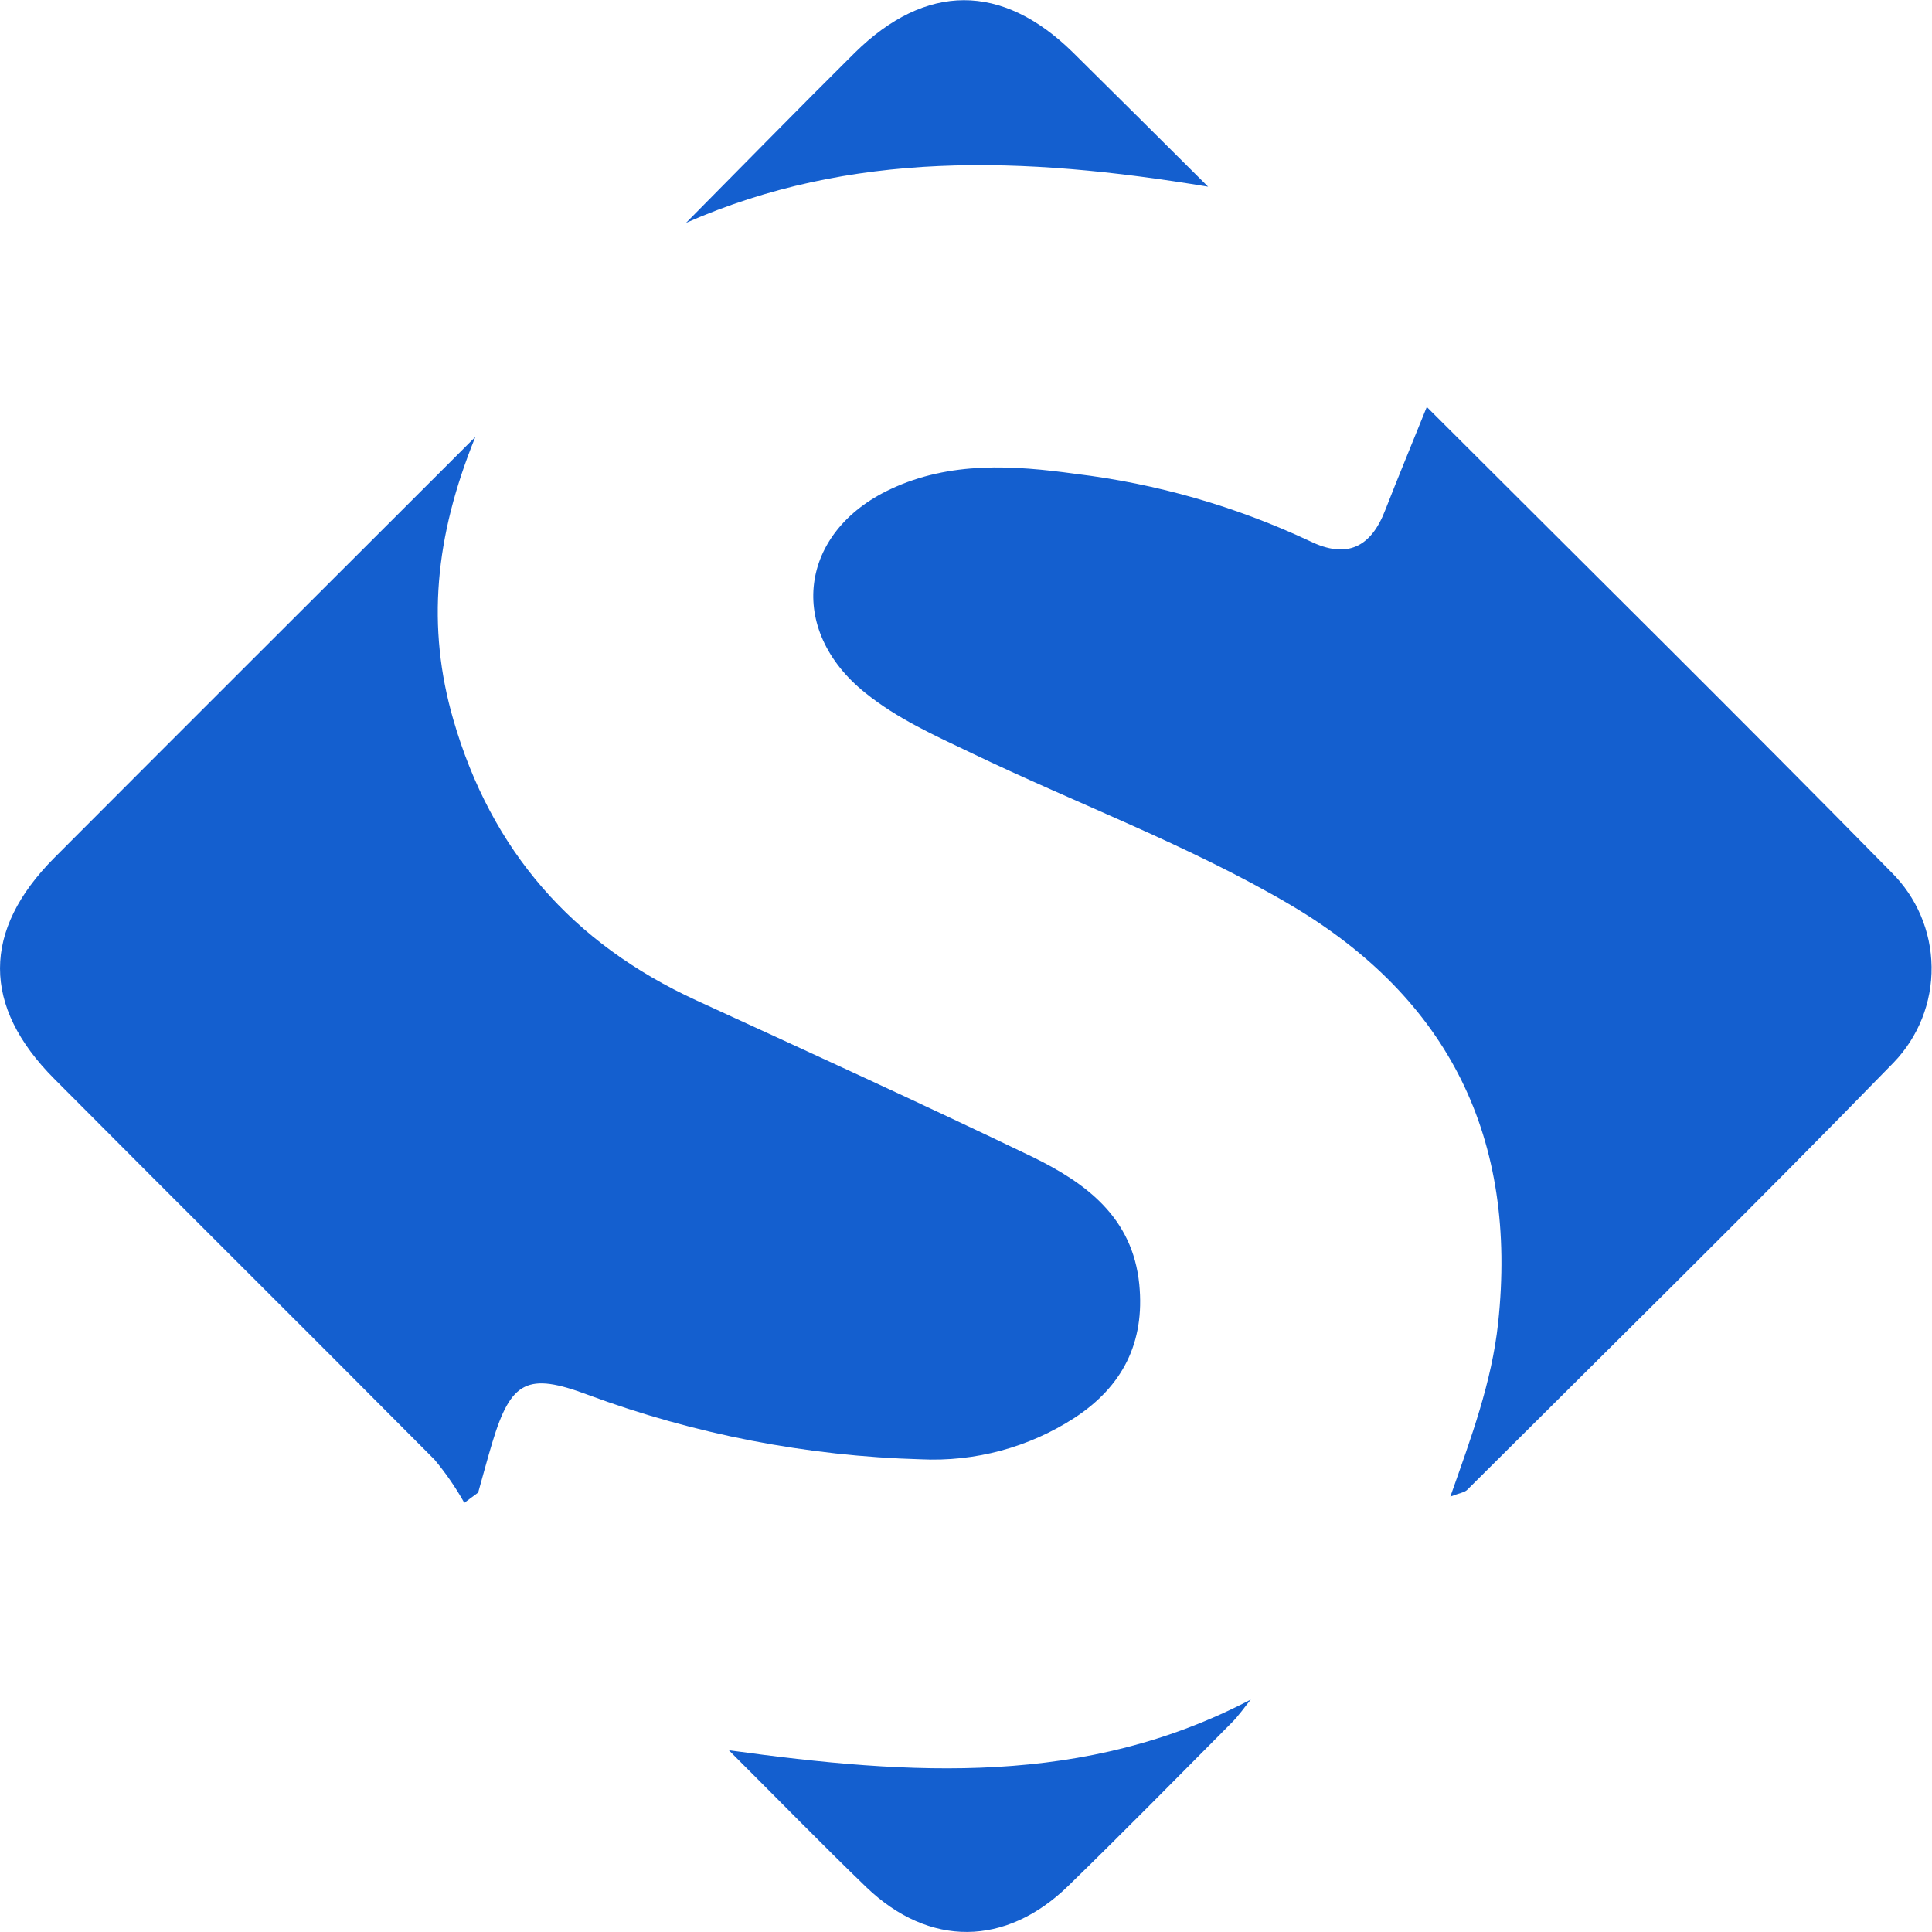
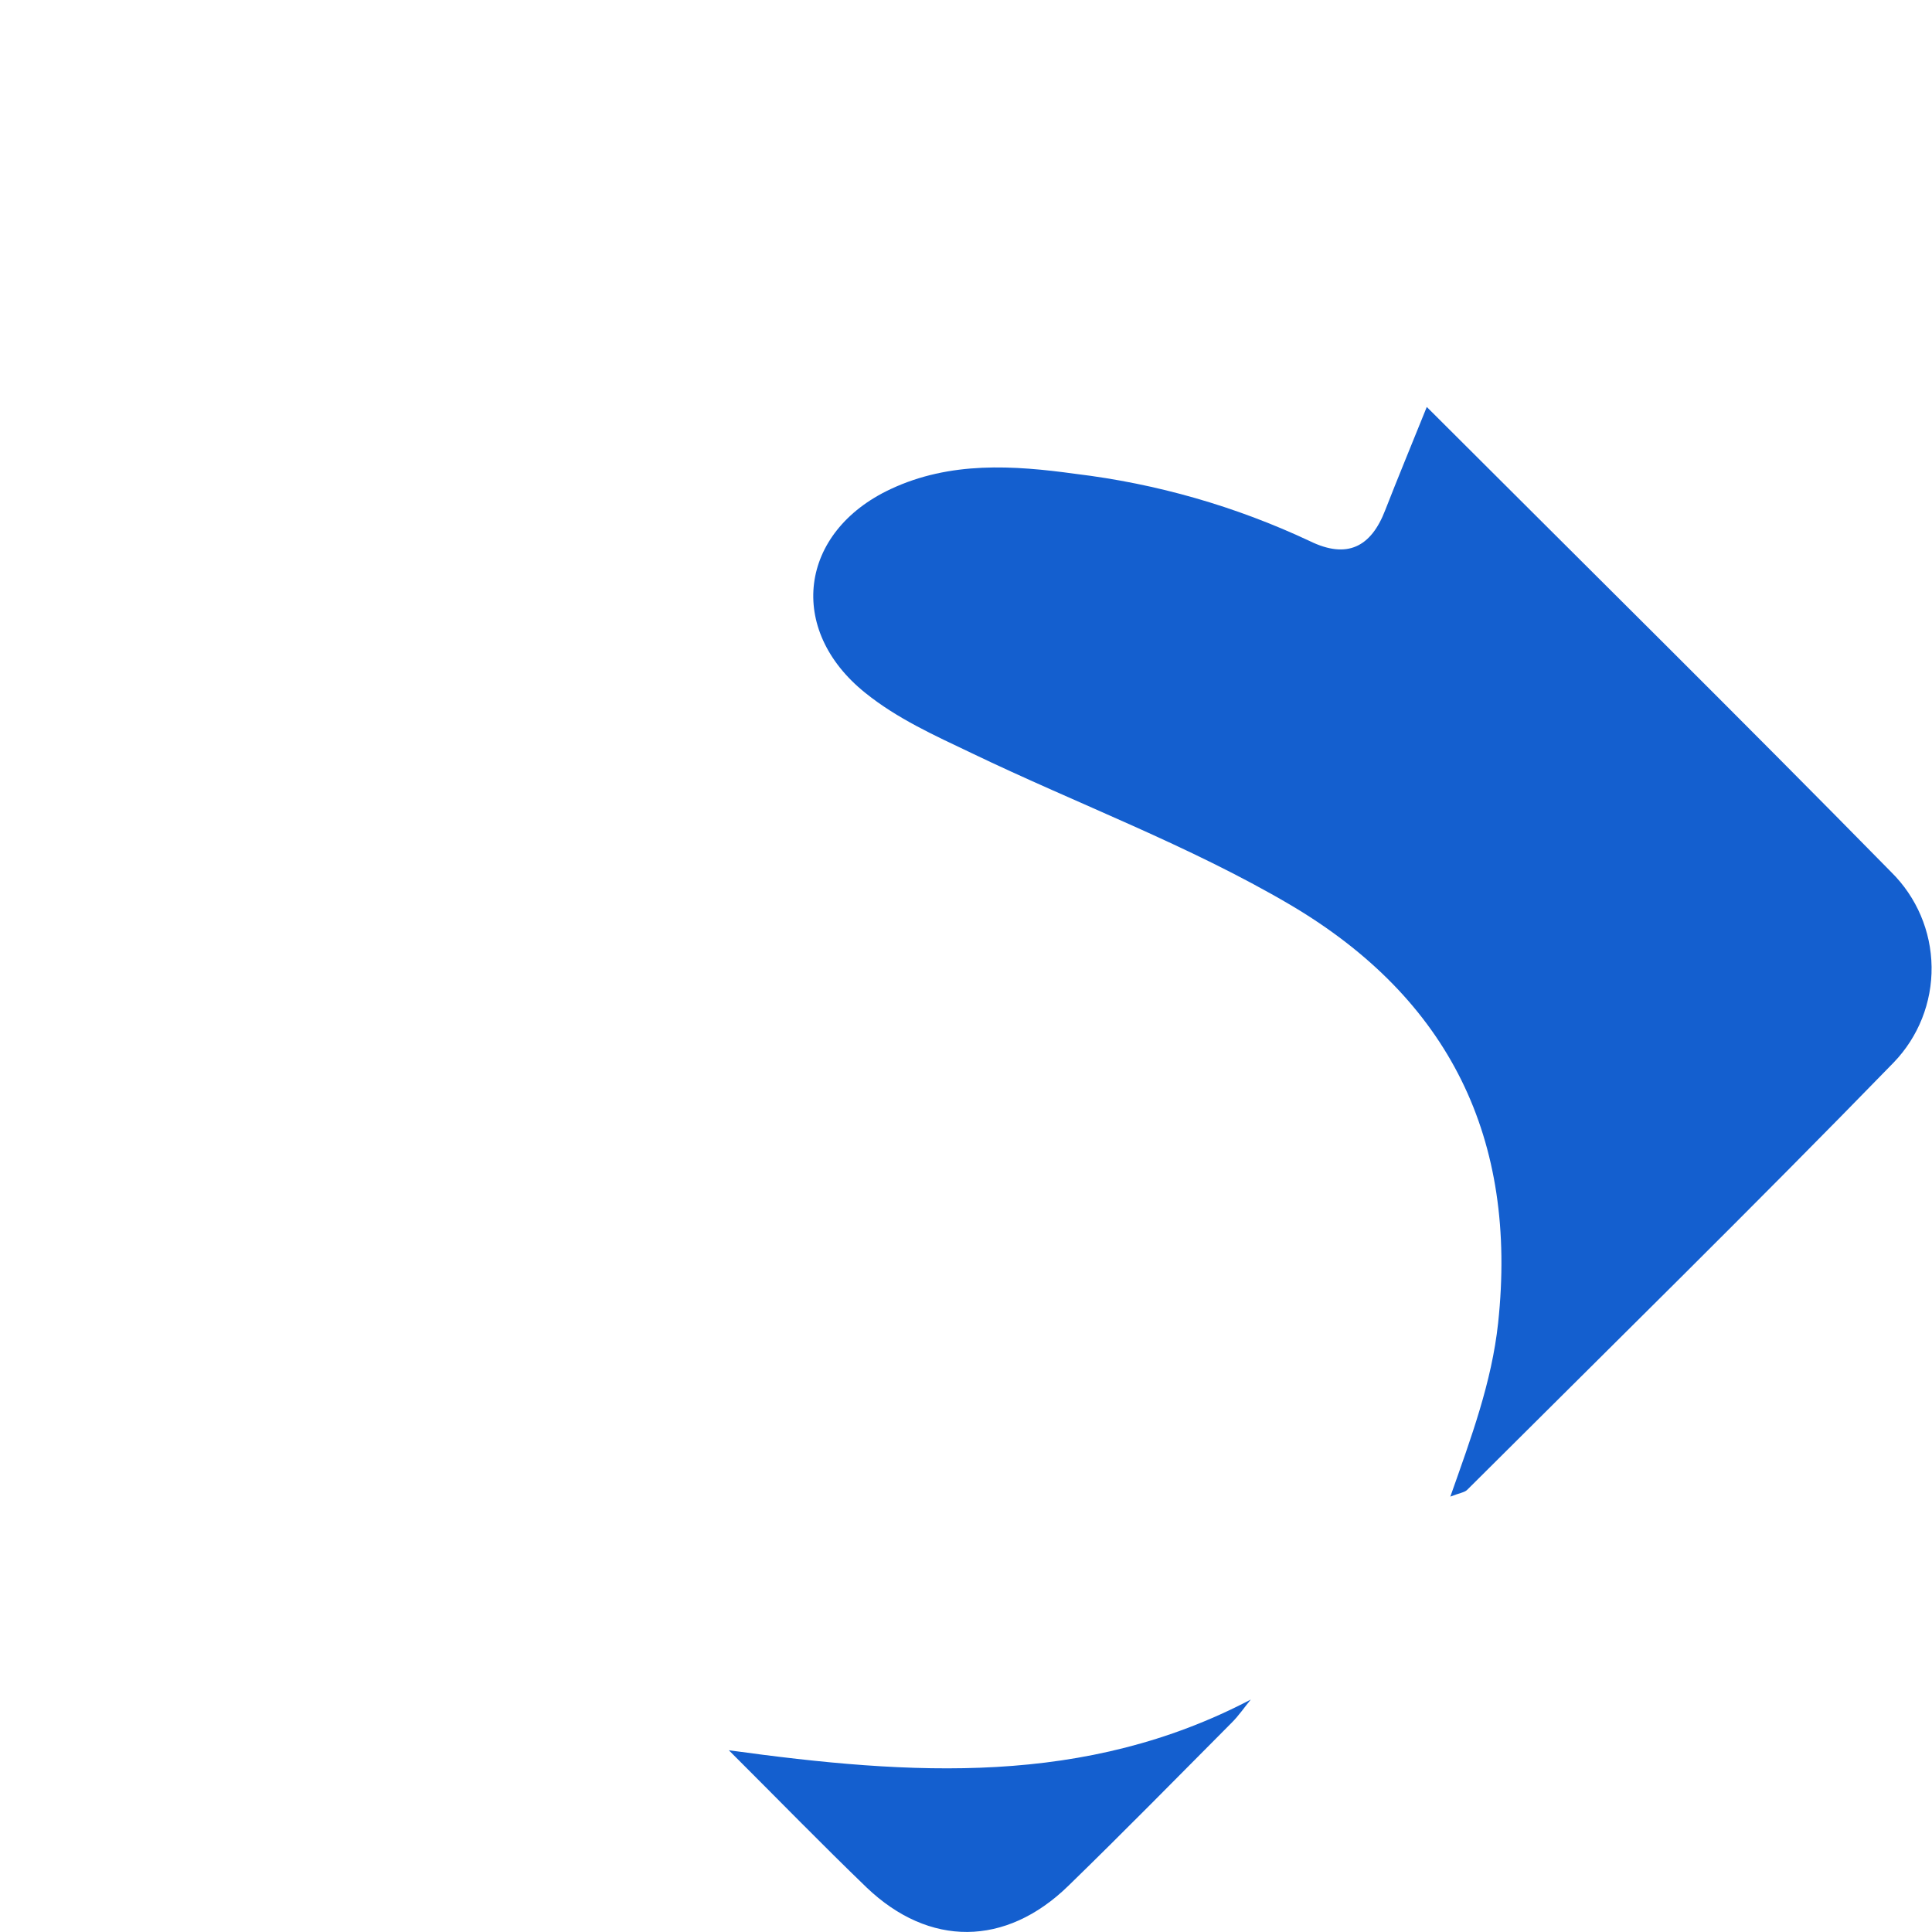
<svg xmlns="http://www.w3.org/2000/svg" width="42" height="42" viewBox="0 0 42 42" fill="none">
  <g clip-path="url(#clip0_3230_12489)">
-     <path d="M10.094 32.67C9.908 32.339 9.692 32.025 9.448 31.733C6.699 28.966 3.924 26.213 1.18 23.453C-0.395 21.872 -0.391 20.229 1.18 18.649C4.156 15.665 7.141 12.688 10.334 9.498C9.448 11.675 9.273 13.632 9.854 15.642C10.679 18.497 12.445 20.509 15.135 21.746C17.577 22.867 20.022 23.985 22.443 25.149C23.611 25.72 24.622 26.465 24.767 27.921C24.891 29.181 24.407 30.14 23.356 30.825C22.364 31.467 21.196 31.781 20.016 31.724C17.542 31.655 15.097 31.181 12.777 30.321C11.472 29.832 11.108 30.015 10.704 31.354C10.595 31.716 10.498 32.081 10.395 32.447L10.094 32.67Z" fill="#145FCF" />
    <path d="M31.017 8.847C34.446 12.273 37.809 15.594 41.114 18.959C41.666 19.504 41.981 20.243 41.991 21.018C42.001 21.792 41.705 22.54 41.167 23.098C38.119 26.232 34.995 29.297 31.897 32.386C31.84 32.445 31.733 32.455 31.529 32.535C31.985 31.244 32.429 30.049 32.568 28.76C32.996 24.763 31.518 21.718 28.049 19.67C25.837 18.37 23.423 17.479 21.116 16.369C20.316 15.988 19.506 15.623 18.811 15.063C17.096 13.689 17.371 11.563 19.363 10.632C20.657 10.025 22.031 10.115 23.379 10.301C25.145 10.514 26.864 11.007 28.474 11.763C29.287 12.161 29.807 11.89 30.114 11.089C30.39 10.381 30.68 9.684 31.017 8.847Z" fill="#145FCF" />
-     <path d="M14.914 4.844C16.135 3.611 17.349 2.37 18.581 1.148C20.127 -0.375 21.782 -0.375 23.321 1.136C24.236 2.039 25.145 2.946 26.263 4.058C22.218 3.388 18.501 3.268 14.914 4.844Z" fill="#145FCF" />
    <path d="M15.844 38.049C19.845 38.6 23.59 38.833 27.191 36.947C27.053 37.114 26.93 37.297 26.777 37.449C25.596 38.637 24.422 39.832 23.222 40.999C21.862 42.322 20.199 42.331 18.84 41.033C17.871 40.099 16.93 39.132 15.844 38.049Z" fill="#145FCF" />
  </g>
  <defs>
    <clipPath id="clip0_3230_12489">
      <rect width="42" height="42" fill="white" />
    </clipPath>
  </defs>
</svg>